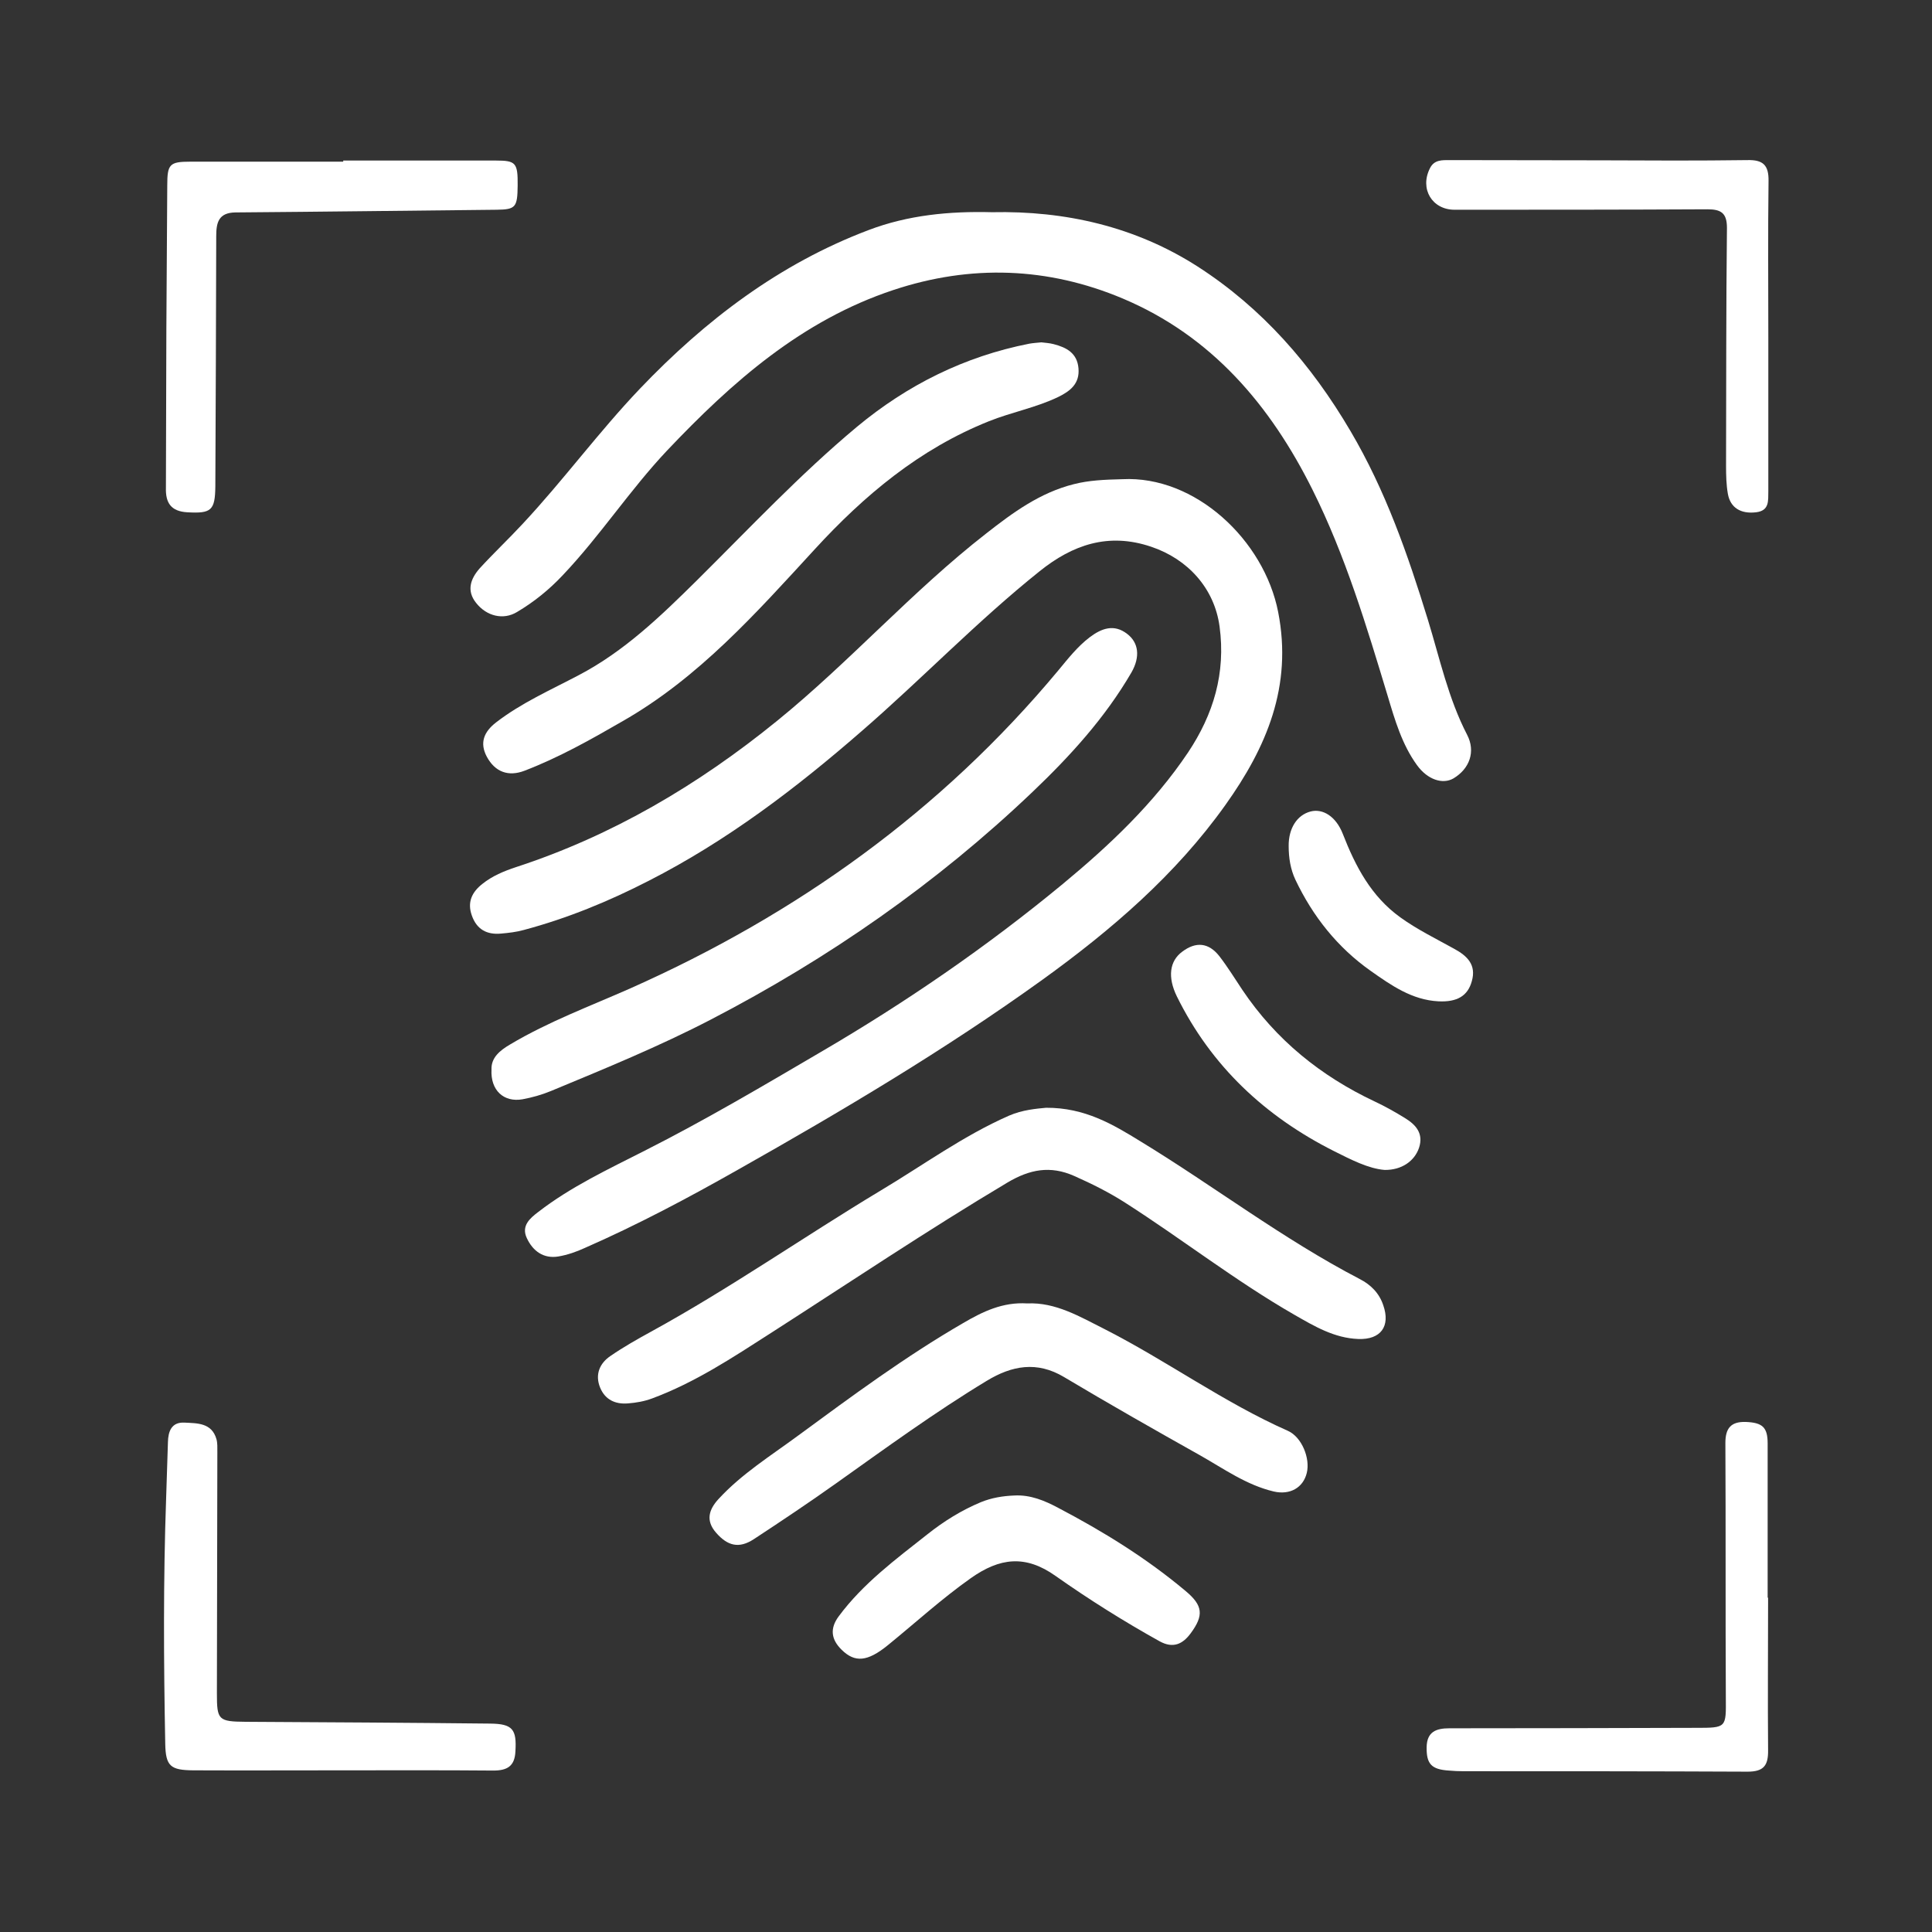
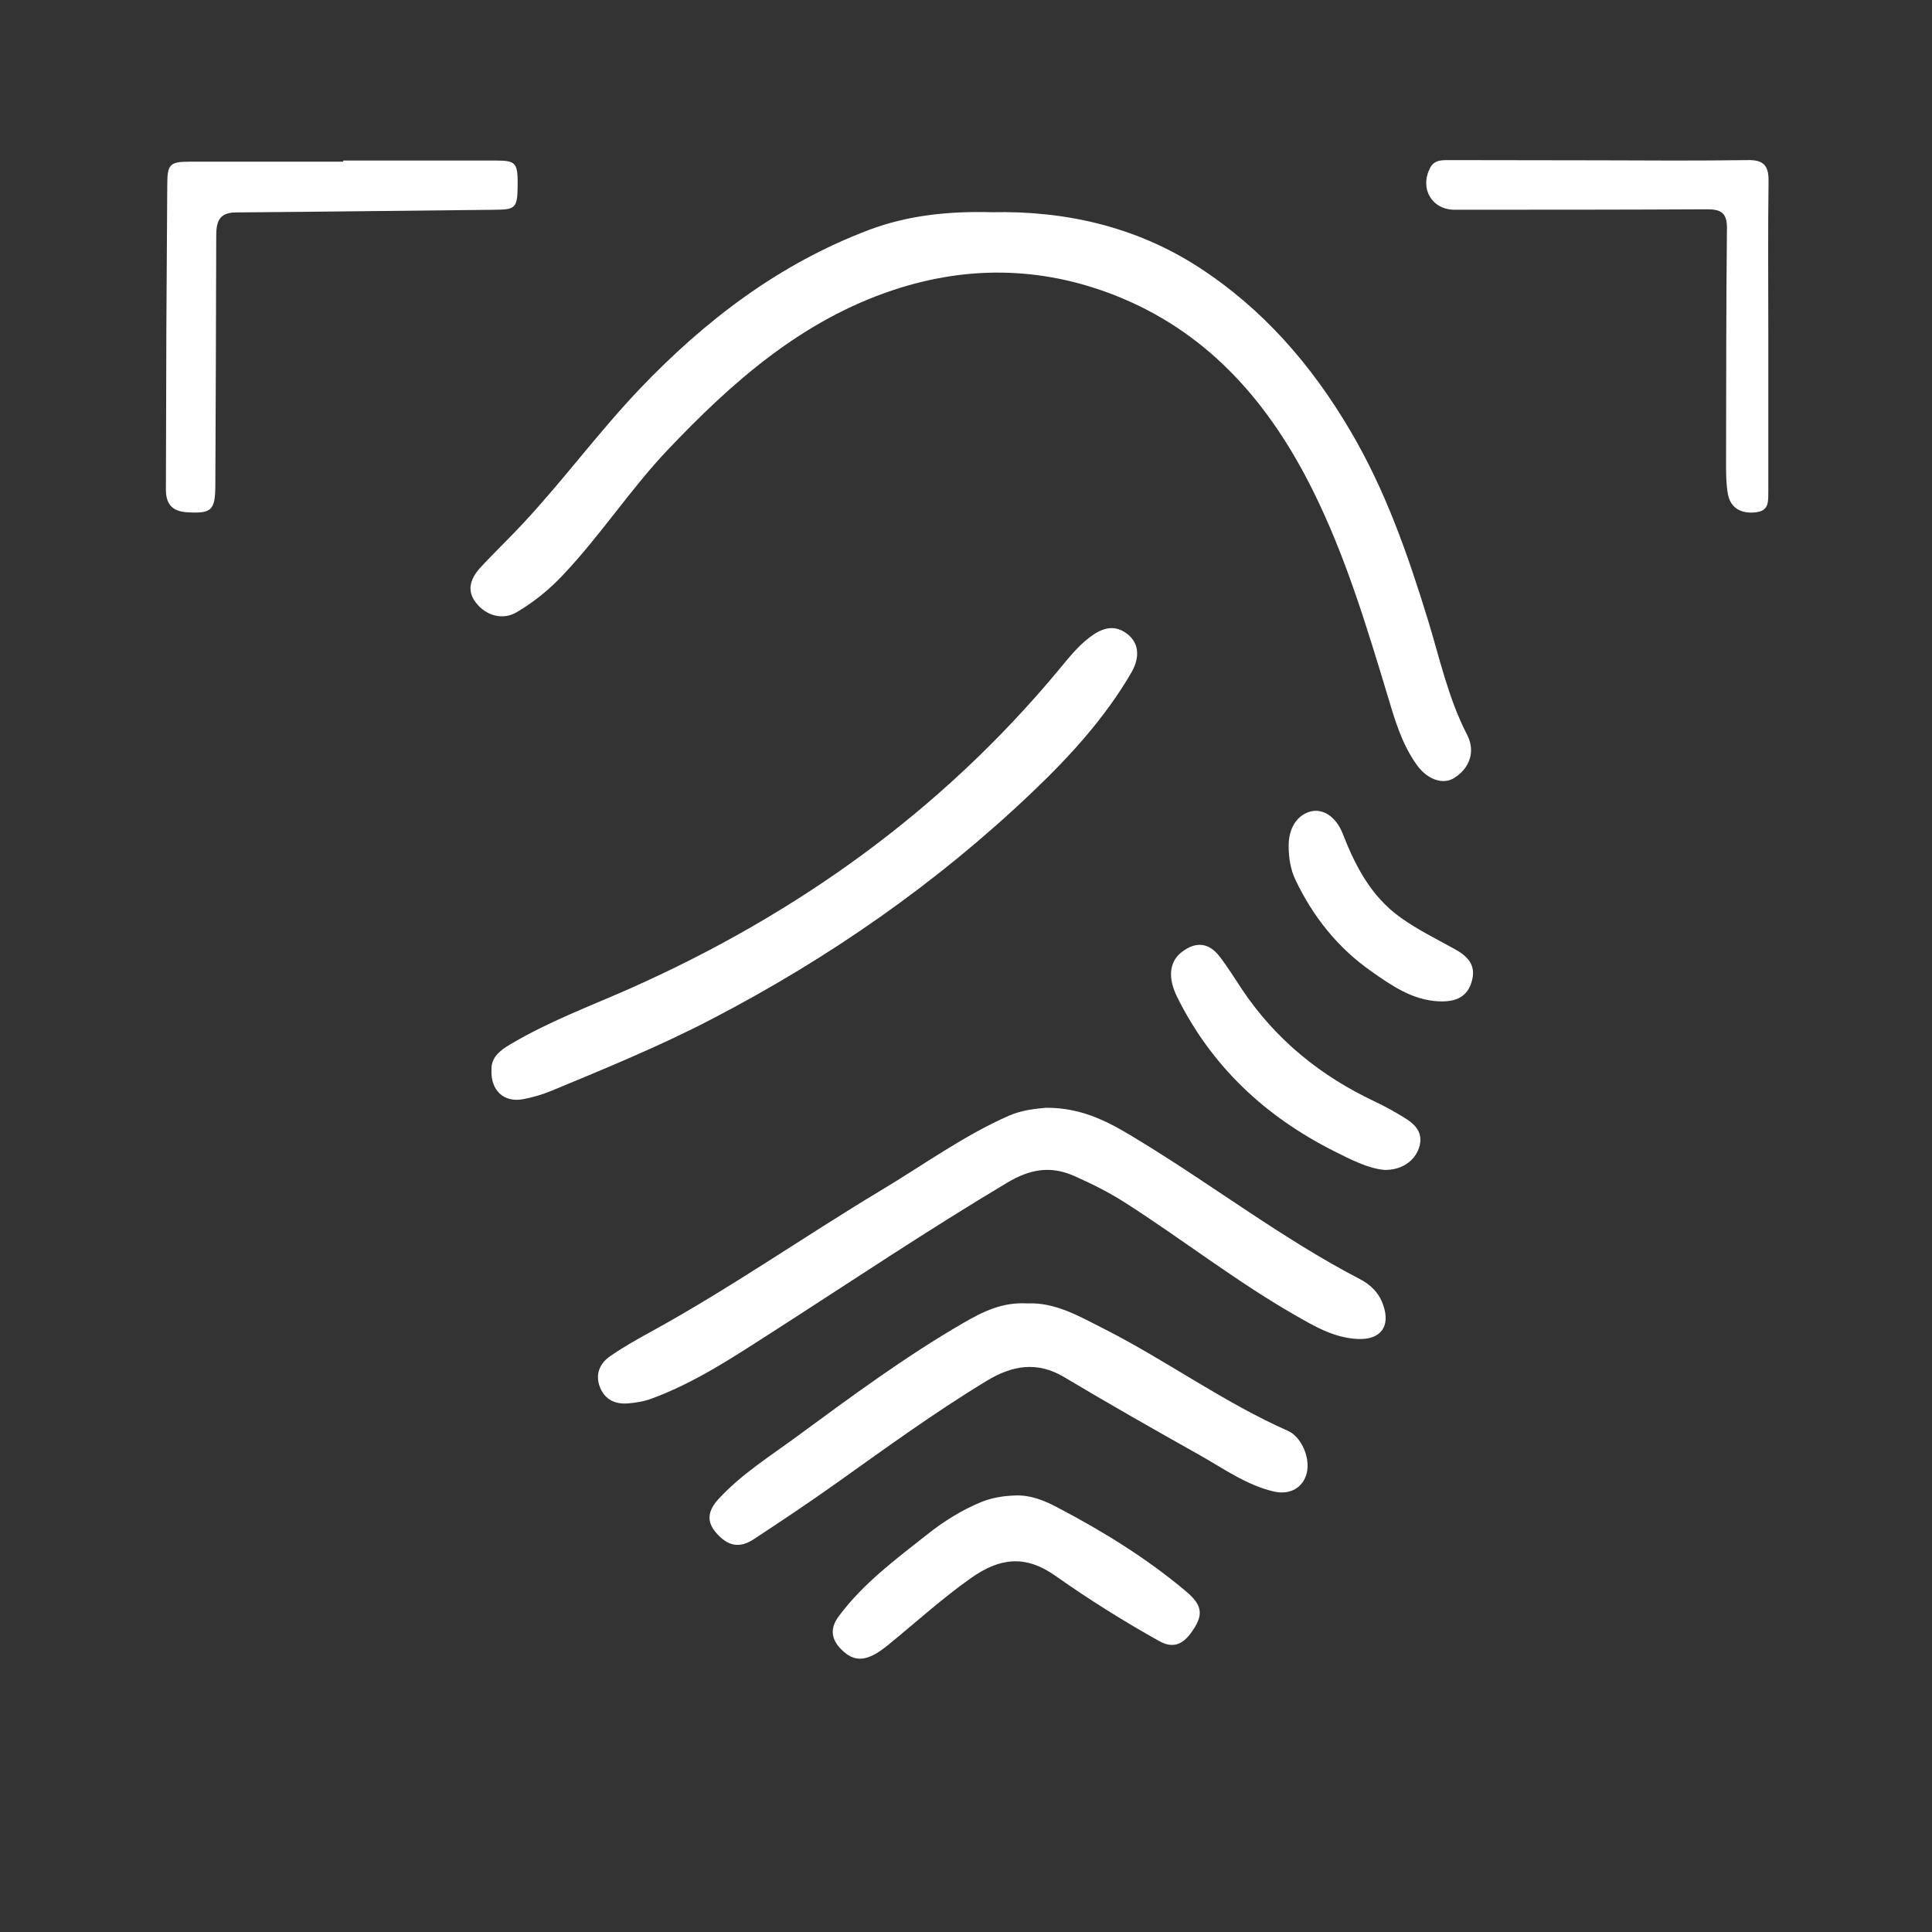
<svg xmlns="http://www.w3.org/2000/svg" version="1.1" id="Layer_2_00000134930307182003173340000000821048154930517686_" x="0px" y="0px" viewBox="0 0 864 864" style="enable-background:new 0 0 864 864;" xml:space="preserve">
  <rect x="0" y="0" width="864" height="864" fill="#333333" stroke="none" />
  <style type="text/css">
	.st0{fill:#FFFFFF;}
	.st1{fill:none;}
</style>
  <g id="Layer_1-2">
    <g>
      <g>
-         <path class="st0" d="M219.2,770.8c-36.4-0.4-72.9-0.6-109.3-0.8c-12.3-0.1-12.9-0.8-12.9-12.7c0.1-36,0.1-71.9,0.2-107.9     c0-2,0.1-4-0.4-5.8c-2.1-7.4-8.7-7.1-14.3-7.4c-5.8-0.3-7.3,3.9-7.4,8.8c-0.3,8.3-0.5,16.6-0.8,24.9c-1.3,36.7-1.1,73.4-0.4,110     c0.2,10,2.4,11.7,12.5,11.8c22,0.1,44,0,66,0v0c22.8,0,45.5-0.1,68.2,0.1c6.2,0,9.6-1.9,9.9-8.6     C231.1,773.4,229.3,770.9,219.2,770.8L219.2,770.8z" />
        <path class="st0" d="M318,455.9c52.6-27.3,100.8-60.8,143.7-101.7c16.8-16,32.5-33.2,44.3-53.5c4-7,3.2-13.3-1.9-17.2     c-5.9-4.6-11.5-2.5-16.8,1.5c-5.5,4.2-9.7,9.6-14.1,14.9c-52.3,62.8-116.9,109-191.3,142.1c-18.1,8-36.7,14.9-53.8,25.1     c-4.6,2.7-8.5,5.9-8.3,11.2c-0.5,9.3,5.5,14.8,13.9,13.3c4.3-0.8,8.6-2,12.7-3.7C270.5,477.9,294.7,468,318,455.9L318,455.9z" />
        <path class="st0" d="M83.8,229.1c10.7,0.6,12.4-0.8,12.5-11.7c0.2-37.2,0.3-74.4,0.4-111.7c0-6,0.9-10.6,8.6-10.7     c38.9-0.3,77.8-0.8,116.8-1.2c8.5-0.1,9.3-1.1,9.4-10.8c0.1-10.2-0.8-11.2-9.7-11.2c-22.8,0-45.6,0-68.3,0c0,0.2,0,0.3,0,0.5     c-22.8,0-45.6,0-68.3,0c-9.4,0-10.4,1.1-10.4,10.7c-0.1,21.3-0.3,42.6-0.4,63.9c-0.1,23.8-0.1,47.5-0.2,71.3     C74,224.9,76.5,228.7,83.8,229.1L83.8,229.1z" />
        <path class="st0" d="M650.5,93.8c37.7,0,75.4,0,113.1-0.2c6.1,0,8.7,1.7,8.7,8.3c-0.4,35.5-0.3,71-0.4,106.5     c0,4.1,0.1,8.4,0.8,12.4c1.1,6.3,5.8,9.1,12.6,8.3c6.1-0.7,5.4-5.3,5.5-9.4c0-23,0-46,0-69c0,0,0,0,0,0c0-23.3-0.2-46.5,0.1-69.8     c0.1-7-2.4-9.5-9.5-9.3c-21.8,0.3-43.6,0.2-65.4,0.1c-22.5,0-45-0.1-67.6-0.1c-3.5,0-7-0.2-8.9,3.6     C634.8,84.4,640.4,93.8,650.5,93.8L650.5,93.8z" />
        <path class="st0" d="M212.9,269.6c4.7,6,12.2,7.8,18.3,4.1c7.6-4.5,14.4-10,20.5-16.5c16.7-17.6,30-38.1,46.6-55.7     c29-30.6,60.2-58.2,101.2-71.8c34.6-11.5,69.1-10.3,102.6,3.8c39.8,16.8,66,47.7,84.9,85.6c14.7,29.5,24.1,60.8,33.6,92.2     c3.2,10.7,6.4,21.7,13.1,30.9c4.7,6.5,11.5,8.7,16.3,5.9c7.2-4.3,10-12,6.1-19.5c-8.4-16.2-12.2-34-17.5-51.3     c-9-29.3-19-58-34.7-84.6c-17.4-29.6-39.4-54.9-68.3-73.5c-27.9-17.9-59.3-25-92-24.3c-19.1-0.5-37.6,1.3-55.2,8     c-39.9,15.1-73,40.3-102.2,70.9c-18.4,19.3-34.2,40.9-52.4,60.4c-6.3,6.8-13.1,13.2-19.4,20.1     C210.5,258.8,208.5,264.1,212.9,269.6L212.9,269.6z" />
        <path class="st0" d="M650.3,424.3c-8.1-4.5-16.5-8.6-24-14c-13.1-9.4-20.1-22.8-25.8-37.4c-3.1-7.9-9-11.4-14.4-10     c-6.1,1.6-9.9,7.6-9.8,15.5c0,5.2,0.8,10.3,3,15c7.8,16.4,18.8,30.3,33.7,40.8c9.2,6.5,18.5,13,30.3,13.6     c8.3,0.4,13.1-2.4,14.9-9C660.3,431.5,656.2,427.5,650.3,424.3L650.3,424.3z" />
-         <path class="st0" d="M471.2,153.9c-1.9-0.5-3.9-0.6-5.5-0.8c-2,0.2-3.7,0.3-5.4,0.6c-29,5.7-54.6,18.5-77.1,37.2     c-25.4,21.2-48,45.3-71.5,68.6c-16.2,16-32.5,31.8-53,42.5c-12.5,6.6-25.5,12.3-36.9,21.1c-5.4,4.2-7.4,9.1-4.1,15.3     c3.7,6.9,9.7,9,16.8,6.3c15.4-5.9,29.6-13.9,43.8-22.1c34.2-19.5,59.9-48.5,86-76.9c22.2-24.2,46.9-44.9,77.9-57.3     c10.2-4.1,21.2-6.1,31.1-10.9c5.3-2.6,9.6-5.9,9-12.8C481.7,157.9,477,155.4,471.2,153.9L471.2,153.9z" />
-         <path class="st0" d="M466.1,438.2c30.9-22.3,59.6-46.9,81.9-78.2c18.4-25.8,30.1-53.1,23.6-86.3c-6.3-32.2-37.1-61.1-69.7-59.4     c-8.1,0.2-14.9,0.5-21.6,2.2c-15.2,3.8-27.3,12.7-39.3,22.1c-33.1,25.8-60.9,57.3-93.4,83.7c-35.3,28.7-73.7,51.4-116.9,65.5     c-5.4,1.8-10.5,3.9-15,7.5c-4.7,3.7-6.8,8.2-4.7,14.1c2.2,6.3,6.8,8.7,13.1,8.1c3.4-0.3,6.9-0.7,10.1-1.6     c19.5-5.2,38-12.8,55.9-22c34.9-17.8,65.8-41.3,95.2-66.9c27-23.4,51.8-49.3,79.7-71.6c14.6-11.7,30.6-17.4,49.8-10.9     c16.4,5.5,28.3,18.6,30.6,35.7c2.8,20.8-2.7,39.2-14.1,56.3c-15.3,22.8-35.1,41.5-56,58.8c-34,28.1-70.3,53-108.3,75.2     c-25.9,15.2-51.8,30.5-78.7,44.1c-16.3,8.3-33,16.1-47.6,27.4c-3.7,2.8-7.7,6.2-5.1,11.7c2.7,5.8,7.5,9.3,14.1,8.2     c4.1-0.7,8.1-2.1,11.8-3.8c23.5-10.3,46.1-22.3,68.5-35C376.6,496.8,422.6,469.5,466.1,438.2L466.1,438.2z" />
-         <path class="st0" d="M790.7,714.5h-0.2c0-23,0-46,0-69c0-7.3-2.4-9.3-9.8-9.6c-6.7-0.2-9.1,2.9-9.1,9.4     c0.2,37.9,0,75.9,0.2,113.8c0.1,13.6,0.4,13.6-13.4,13.6c-36.7,0.1-73.4,0.2-110.2,0.2c-5.9,0-10.1,1.5-10.2,8.5     c-0.1,7.4,2.1,9.9,9.9,10.4c2.2,0.2,4.4,0.3,6.6,0.3c42.3,0,84.7,0,127,0.2c7.2,0,9.3-2.7,9.2-9.6     C790.5,760,790.7,737.2,790.7,714.5L790.7,714.5z" />
        <path class="st0" d="M628.3,500c-4.4-2.7-8.8-5.2-13.5-7.4c-24.2-11.4-44.2-27.6-59.2-49.9c-3.4-5.1-6.6-10.3-10.3-15.1     c-4.8-6.1-10.5-6.6-16.6-2c-5.7,4.2-6.6,11.4-2.4,20c15.4,31.2,39.5,53.7,70.3,69.2c7.6,3.8,15.3,7.8,22.6,8.4     c7.7,0.1,13.4-4,15.4-9.9C636.7,506.9,633.2,503,628.3,500L628.3,500z" />
        <path class="st0" d="M608.1,572c-34.4-17.9-65.1-41.5-98.1-61.6c-12.2-7.5-24.8-15.1-42.2-15c-4.2,0.4-10.5,0.9-16.5,3.5     c-20.5,9-38.5,22.2-57.6,33.6c-34.4,20.7-67.3,43.7-102.5,63c-6.2,3.4-12.4,6.9-18.2,10.9c-4.9,3.3-7,8.4-4.6,14.2     c2.2,5.3,6.7,7.5,12.5,7c3.7-0.3,7.2-0.9,10.7-2.2c19.2-7.1,36.2-18.4,53.2-29.3c35.2-22.6,69.9-45.9,105.8-67.3     c9.8-5.8,19-7.7,29.8-2.9c7.9,3.5,15.5,7.3,22.7,11.9c25.5,16.3,49.5,35.1,75.8,50.2c8.9,5.1,17.8,10.4,28.5,10.8     c10.1,0.4,14.5-5.7,11.2-15.1C616.8,578.3,613,574.5,608.1,572L608.1,572z" />
        <path class="st0" d="M576,639.9c-28.7-12.7-54.1-31.3-82-45.5c-11.1-5.6-22-12.1-34.6-11.5c-11-0.7-20,3.7-28.7,8.8     c-25.9,15-49.8,32.7-73.9,50.4c-12.2,9-25.1,17-35.5,28.3c-4.3,4.7-5.8,9.6-1.1,15c5.2,6,10.3,7.2,16.8,3     c12.5-8.2,24.9-16.5,37-25.1c22.1-15.7,44-31.7,67.3-45.8c11.2-6.8,22.4-8.9,34.5-1.7c20.1,12,40.5,23.6,61,35.1     c10.6,6,20.6,13.2,32.8,16.1c7.3,1.7,13.2-1.7,14.8-8.3C586,652.2,582.2,642.7,576,639.9L576,639.9z" />
        <path class="st0" d="M530.2,711.5c-17.5-14.7-36.8-26.6-57-37.2c-6-3.2-12.4-5.9-19.6-5.5c-5.1,0.2-10.1,1-15,3     c-8.6,3.6-16.5,8.5-23.8,14.3c-14.2,11.2-28.8,22-39.7,36.7c-4.1,5.5-3.4,10.4,1.3,15c5.9,5.8,11.5,5.4,20.7-2.1     c12.3-10,24-20.7,37-29.9c13-9.2,24.5-10.6,38-1c14.9,10.5,30.5,20.3,46.5,29.2c6,3.3,10.3,1.3,13.9-3.6     C538.4,722.4,538,718,530.2,711.5L530.2,711.5z" />
      </g>
-       <rect class="st1" width="864" height="864" />
    </g>
  </g>
</svg>